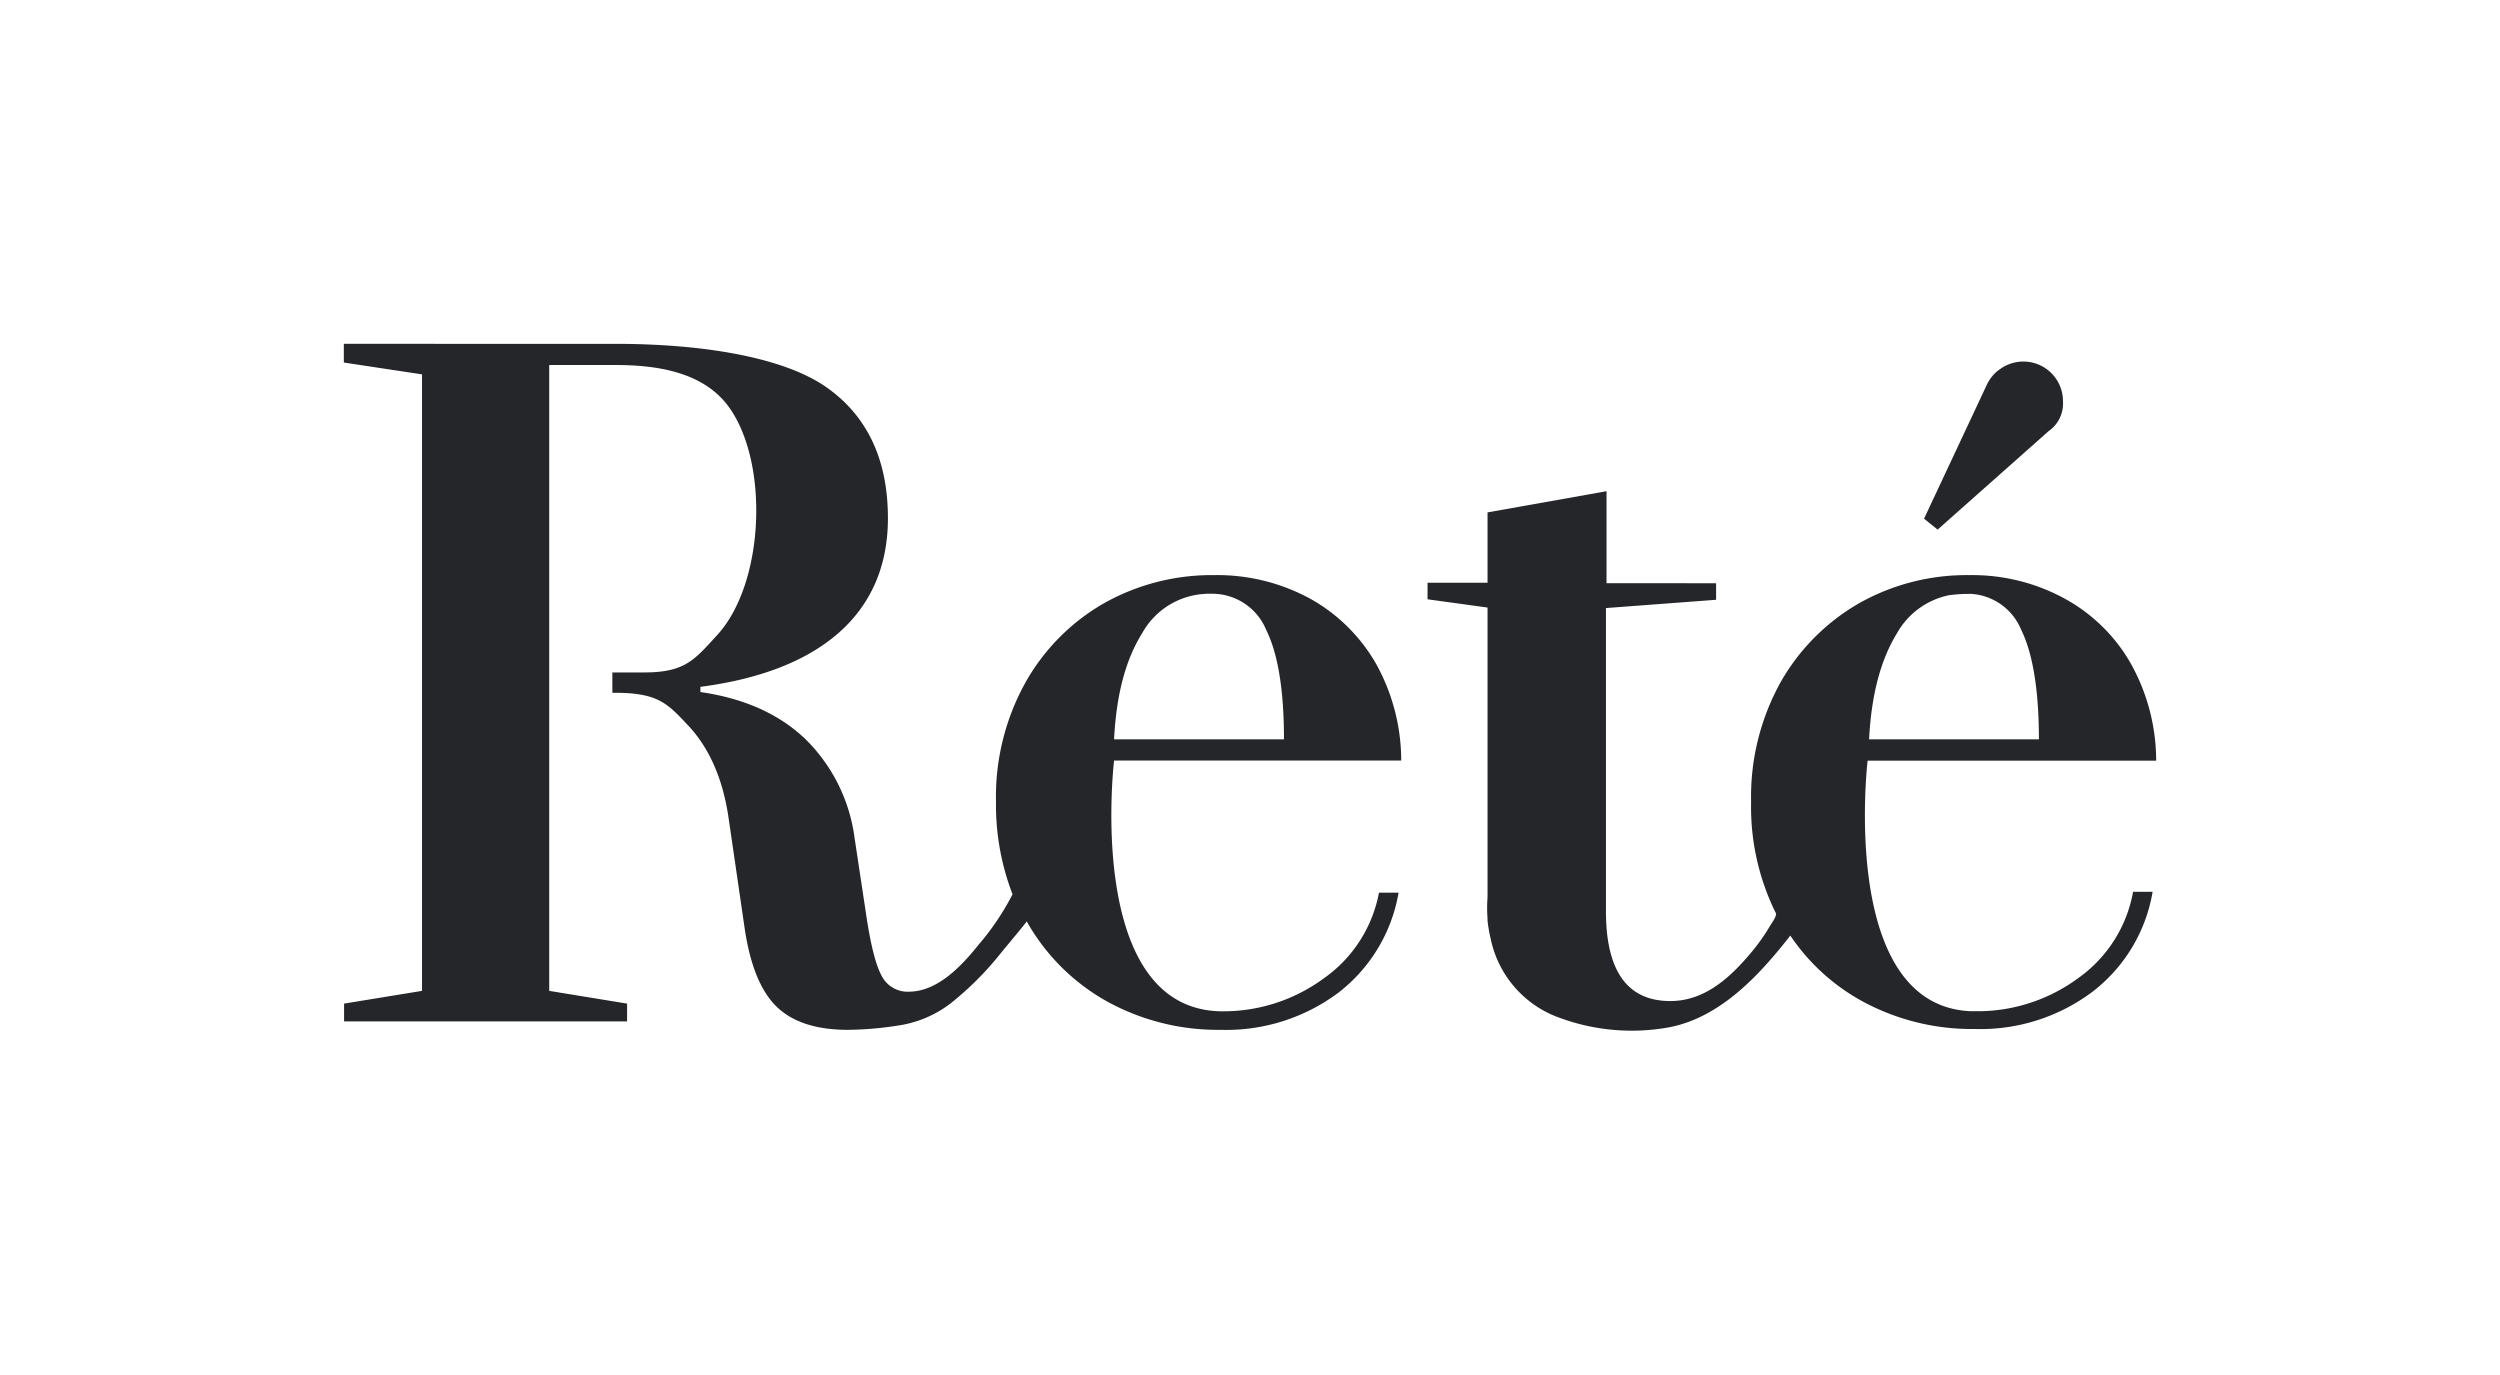
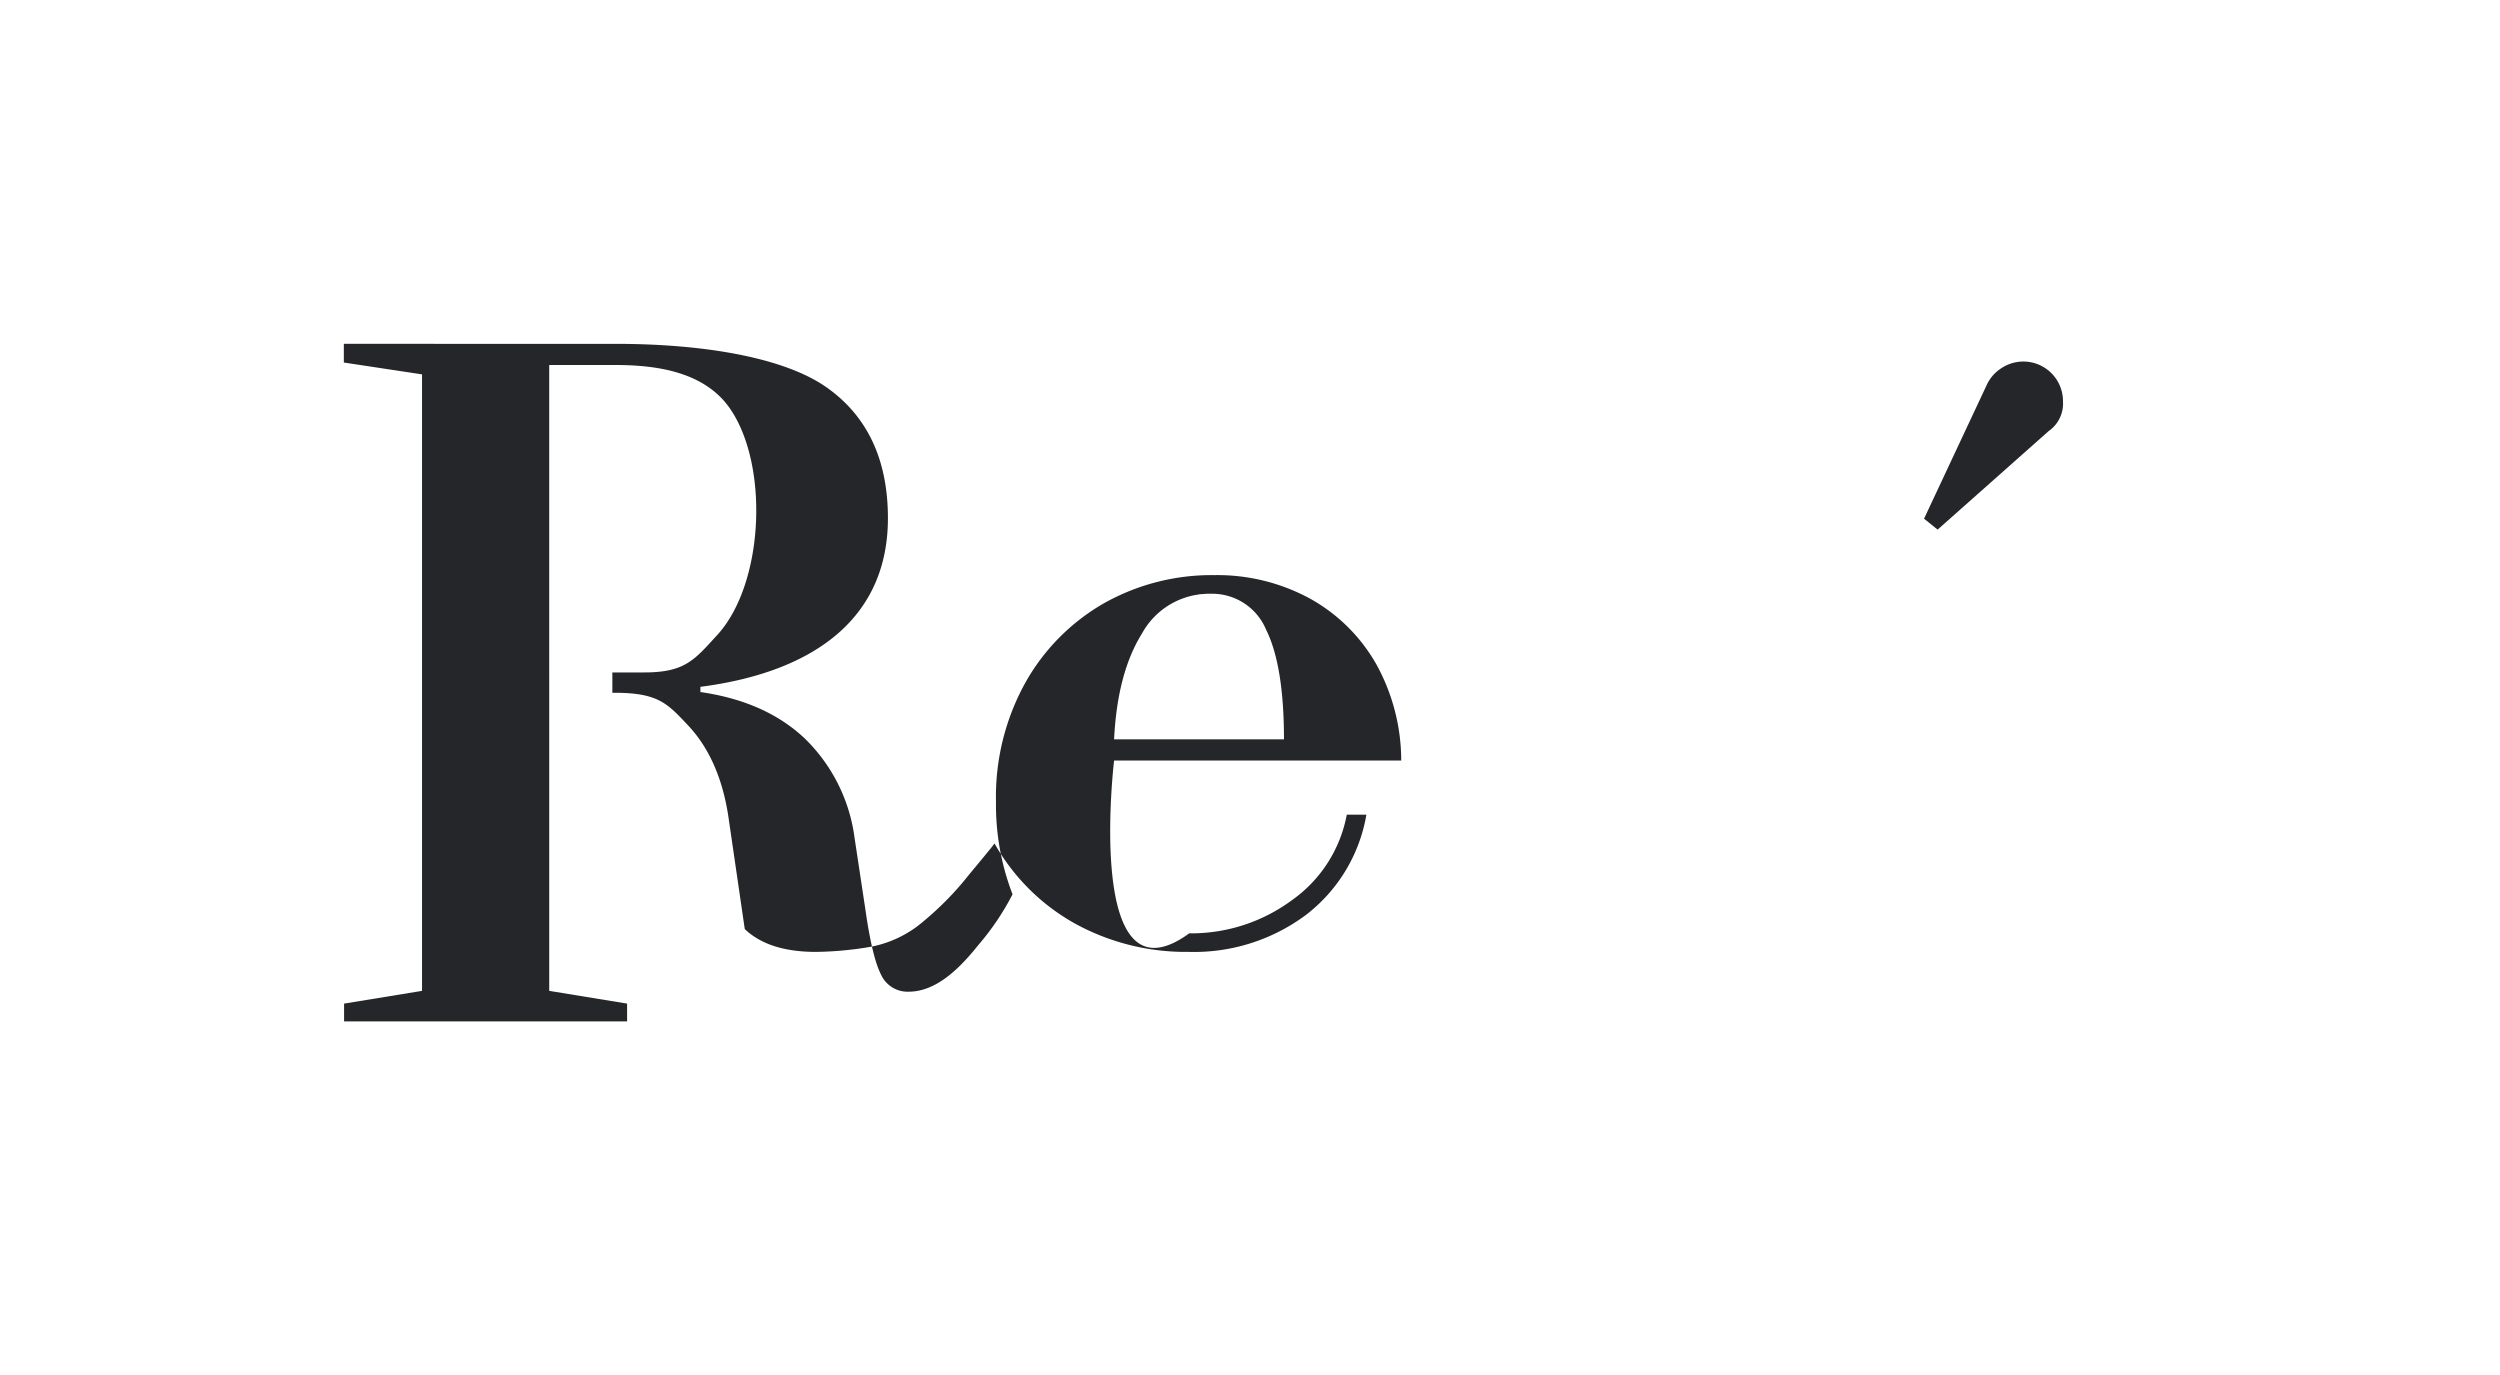
<svg xmlns="http://www.w3.org/2000/svg" id="Слой_1" data-name="Слой 1" viewBox="0 0 302.11 166.21">
  <defs>
    <style>.cls-1{fill:#252629;}.cls-2{fill:none;}</style>
  </defs>
-   <path class="cls-1" d="M169.33,91.91a24.14,24.14,0,0,0-3-11.62,20.8,20.8,0,0,0-8-7.94,23.43,23.43,0,0,0-11.57-2.85,26.57,26.57,0,0,0-13.37,3.41,25.3,25.3,0,0,0-9.5,9.62,28.43,28.43,0,0,0-3.53,14.39,30,30,0,0,0,2,11.15,31.25,31.25,0,0,1-4.1,6.09c-2,2.5-4.93,5.68-8.44,5.68a3.51,3.51,0,0,1-3.32-2q-1.08-2.05-1.9-7.78l-1.33-8.8a20.46,20.46,0,0,0-6-12q-4.75-4.5-12.63-5.63V83c14.19-1.84,22.66-8.63,22.66-20.37q0-10.64-7.47-15.86c-5-3.48-14.41-5.22-25.53-5.22H41.55v2.26L51,45.24v74.5l-9.42,1.54v2.15H75.78v-2.15l-9.41-1.54V44.11h8c5,0,10.76.82,13.83,5.24,4.75,6.84,4.15,21.14-1.5,27.36-2.76,3-3.87,4.55-8.85,4.55H74c0,.1,0,.19,0,.28v2.18h.3c5.25,0,6.37,1.31,8.85,3.94S87.28,93.92,88,98.55l2,13.72q1,6.65,3.89,9.42c1.91,1.83,4.77,2.76,8.59,2.76a41.65,41.65,0,0,0,6.6-.61,13.67,13.67,0,0,0,6.46-3.13,37.28,37.28,0,0,0,5.41-5.54c.22-.28,3.15-3.77,3.12-3.83a25.23,25.23,0,0,0,9.73,9.69,27.78,27.78,0,0,0,13.71,3.42,22.63,22.63,0,0,0,14.24-4.5,19.37,19.37,0,0,0,7.26-12.08h-2.37a16.31,16.31,0,0,1-6.64,10.34,20.48,20.48,0,0,1-12.27,4h-.13C131.06,122,134.62,92,134.63,91.91Zm-24.28-20.1.8-.06h.61A7.06,7.06,0,0,1,153,76.09q2.16,4.35,2.16,13.25H134.63C134.9,84,136,79.77,138,76.56a9.25,9.25,0,0,1,6.86-4.72A.63.63,0,0,1,145.05,71.81Z" />
+   <path class="cls-1" d="M169.33,91.91a24.14,24.14,0,0,0-3-11.62,20.8,20.8,0,0,0-8-7.94,23.43,23.43,0,0,0-11.57-2.85,26.57,26.57,0,0,0-13.37,3.41,25.3,25.3,0,0,0-9.5,9.62,28.43,28.43,0,0,0-3.53,14.39,30,30,0,0,0,2,11.15,31.25,31.25,0,0,1-4.1,6.09c-2,2.5-4.93,5.68-8.44,5.68a3.51,3.51,0,0,1-3.32-2q-1.08-2.05-1.9-7.78l-1.33-8.8a20.46,20.46,0,0,0-6-12q-4.75-4.5-12.63-5.63V83c14.19-1.84,22.66-8.63,22.66-20.37q0-10.64-7.47-15.86c-5-3.48-14.41-5.22-25.53-5.22H41.55v2.26L51,45.24v74.5l-9.42,1.54v2.15H75.78v-2.15l-9.41-1.54V44.11h8c5,0,10.76.82,13.83,5.24,4.75,6.84,4.15,21.14-1.5,27.36-2.76,3-3.87,4.55-8.85,4.55H74c0,.1,0,.19,0,.28v2.18h.3c5.25,0,6.37,1.31,8.85,3.94S87.28,93.92,88,98.55l2,13.72c1.91,1.83,4.77,2.76,8.59,2.76a41.65,41.65,0,0,0,6.6-.61,13.67,13.67,0,0,0,6.46-3.13,37.28,37.28,0,0,0,5.41-5.54c.22-.28,3.15-3.77,3.12-3.83a25.23,25.23,0,0,0,9.73,9.69,27.78,27.78,0,0,0,13.71,3.42,22.63,22.63,0,0,0,14.24-4.5,19.37,19.37,0,0,0,7.26-12.08h-2.37a16.31,16.31,0,0,1-6.64,10.34,20.48,20.48,0,0,1-12.27,4h-.13C131.06,122,134.62,92,134.63,91.91Zm-24.28-20.1.8-.06h.61A7.06,7.06,0,0,1,153,76.09q2.16,4.35,2.16,13.25H134.63C134.9,84,136,79.77,138,76.56a9.25,9.25,0,0,1,6.86-4.72A.63.63,0,0,1,145.05,71.81Z" />
  <path class="cls-1" d="M216.37,113.16h0S216.2,112.91,216.37,113.16Z" />
-   <path class="cls-1" d="M251.14,118.2a20.52,20.52,0,0,1-12.45,4h-.49c-16-.61-12.52-30.17-12.51-30.28h34.87a24.11,24.11,0,0,0-3-11.62,20.48,20.48,0,0,0-8-7.93A23.27,23.27,0,0,0,238,69.5a26.46,26.46,0,0,0-13.36,3.41,25.52,25.52,0,0,0-9.52,9.63,28.55,28.55,0,0,0-3.51,14.37,28.91,28.91,0,0,0,3,13.46c.15.29-.59,1.31-.72,1.53a23.81,23.81,0,0,1-2.35,3.3c-2.52,3-5.58,5.77-9.69,5.77q-7.78,0-7.78-10.85V73.48l13.31-1v-2H194.14V59.36l-14.38,2.56v8.5h-7.25v2l7.25,1v35a16.74,16.74,0,0,0,0,2.54.66.66,0,0,0,0,.14v.16a17,17,0,0,0,.38,2.18,12.91,12.91,0,0,0,8.48,9.61,25.15,25.15,0,0,0,13.15,1.08c6.17-1.21,10.87-6.32,14.58-11.07-.17-.25,0,0,0,0a24.89,24.89,0,0,0,8.56,7.86,27.77,27.77,0,0,0,13.72,3.43,22.56,22.56,0,0,0,14.23-4.5,19.24,19.24,0,0,0,7.27-12.08h-2.36A16.31,16.31,0,0,1,251.14,118.2ZM229.22,76.56a9.37,9.37,0,0,1,6.4-4.65.18.18,0,0,1,.1,0,15.94,15.94,0,0,1,2.22-.14,1.42,1.42,0,0,1,.3,0,7,7,0,0,1,6,4.32q2.14,4.35,2.15,13.25H225.87Q226.27,81.36,229.22,76.56Z" />
  <path class="cls-1" d="M247.56,52.1a4.05,4.05,0,0,0,1.74-3.59,4.79,4.79,0,0,0-7.47-4,4.74,4.74,0,0,0-1.74,2l-7.58,16.17L234.15,64Z" />
  <rect class="cls-2" width="302.11" height="166.21" />
</svg>